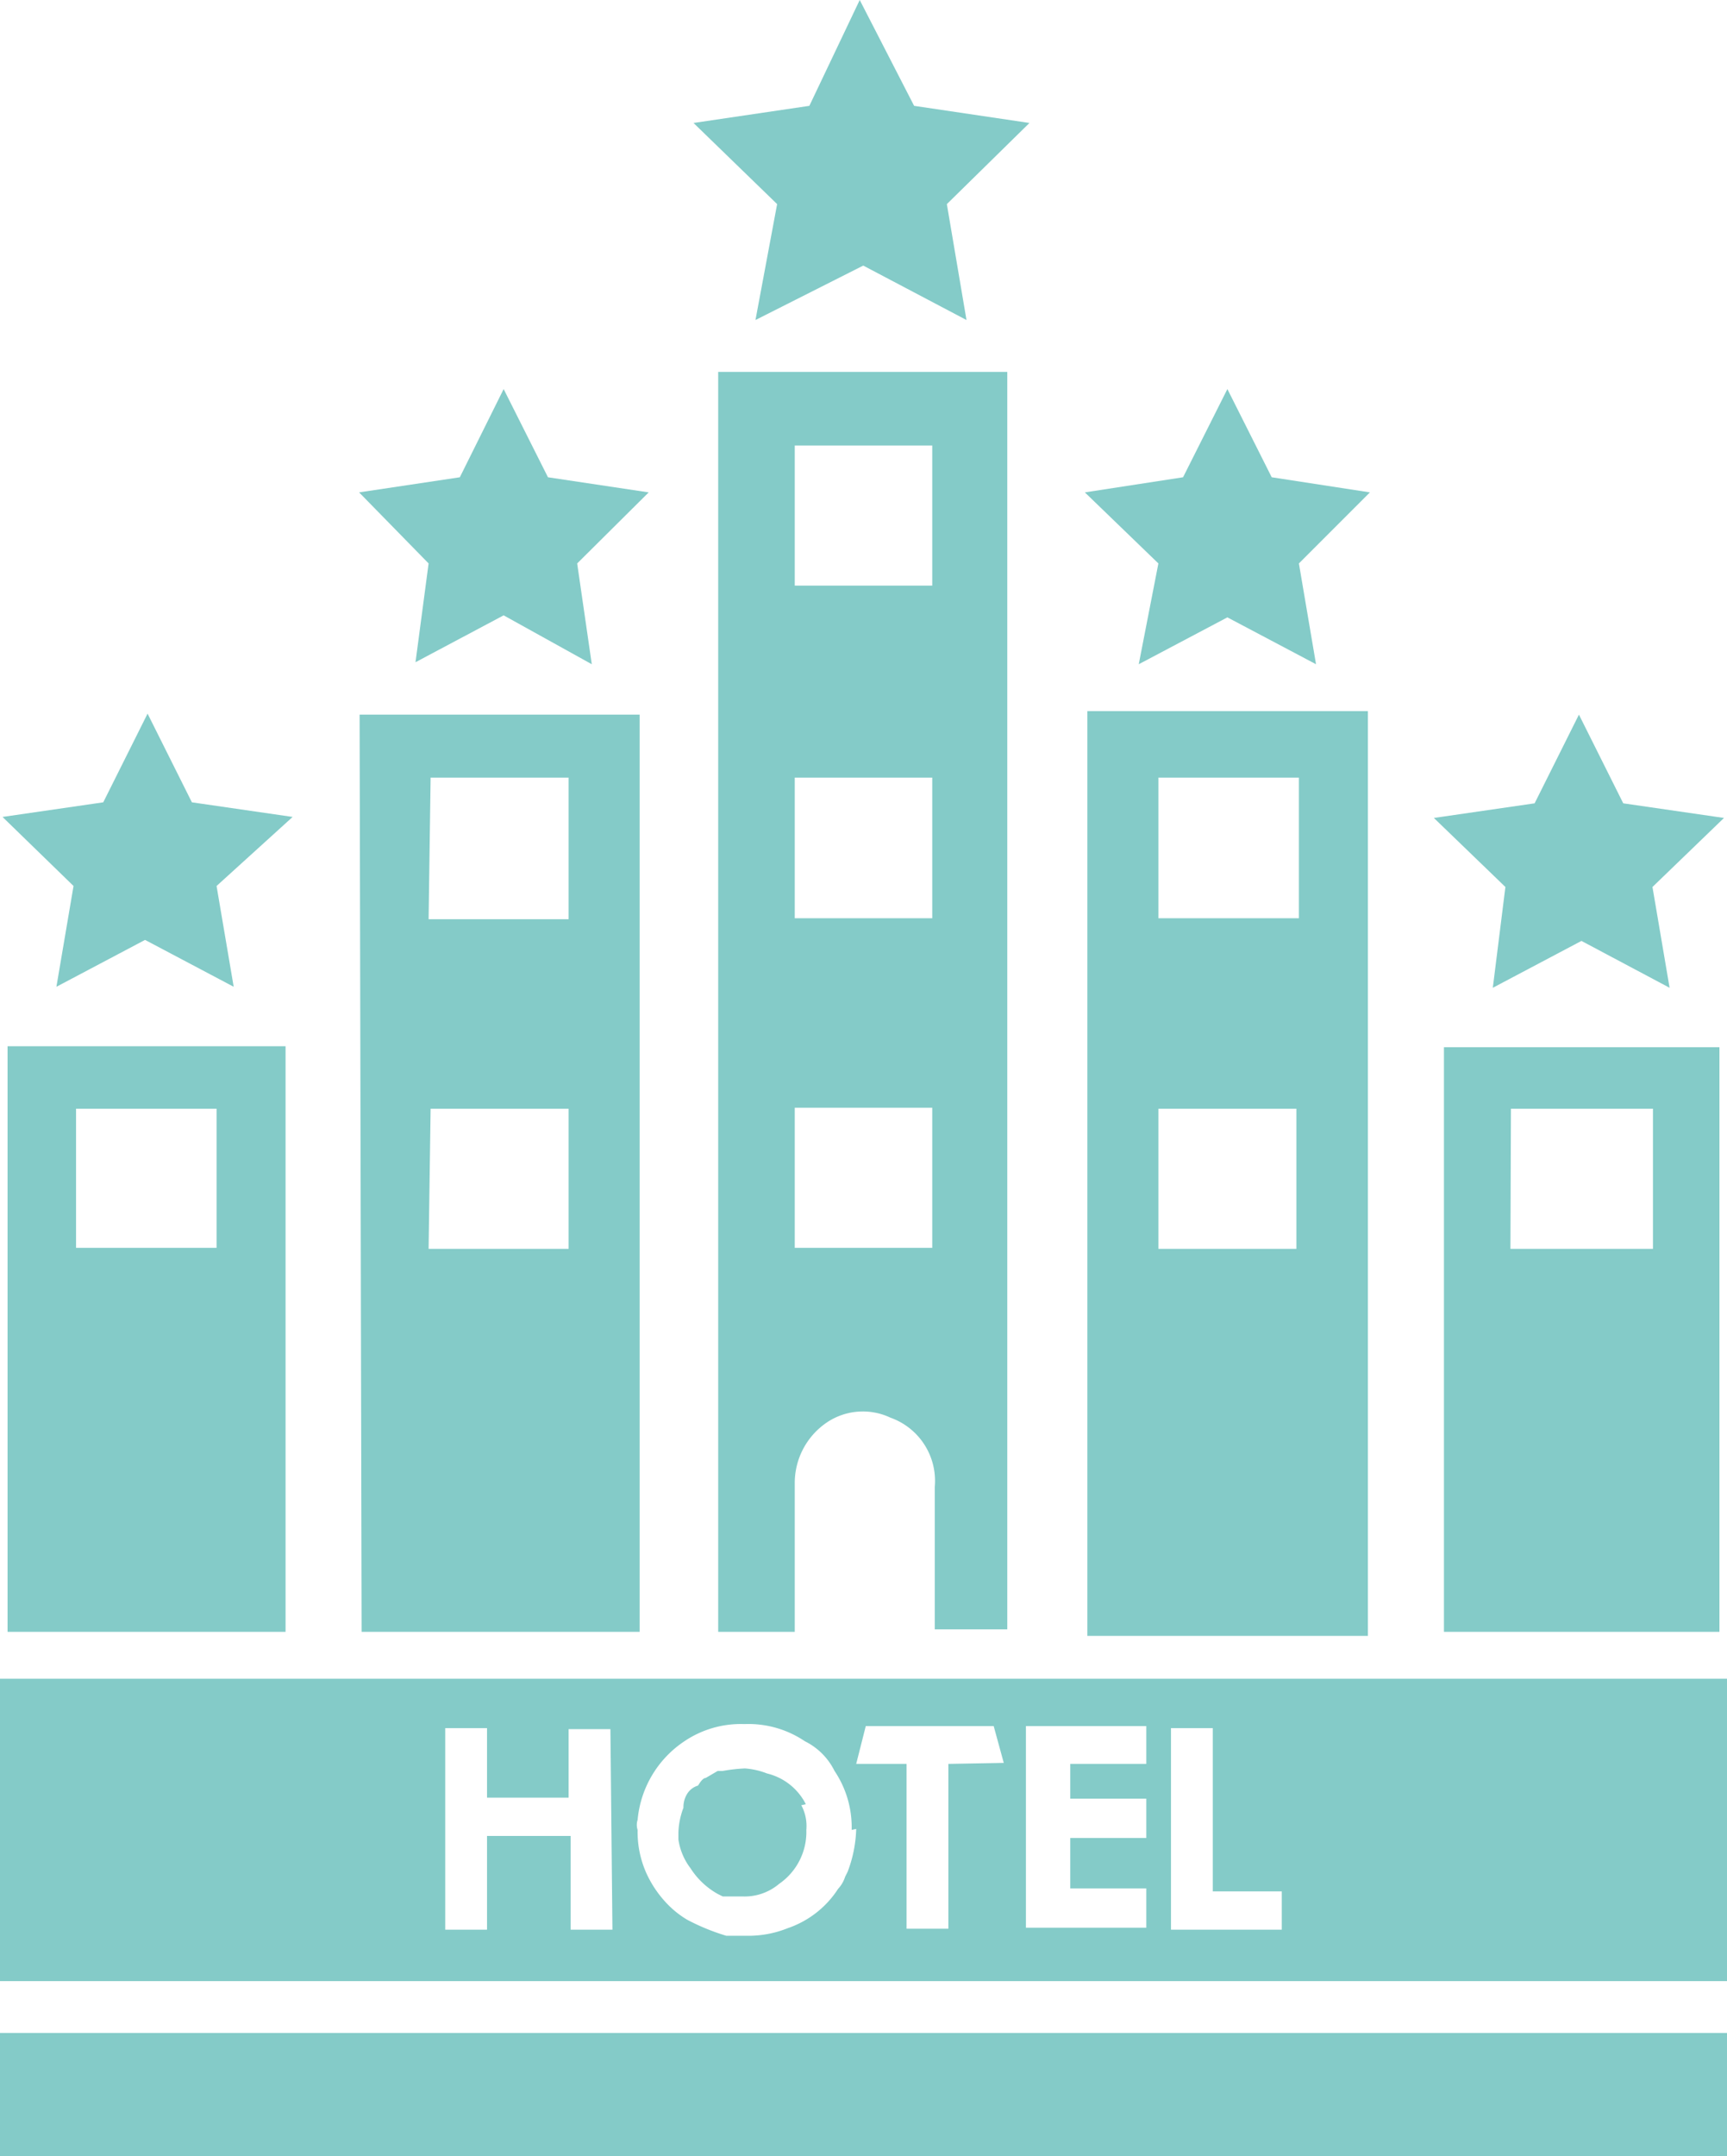
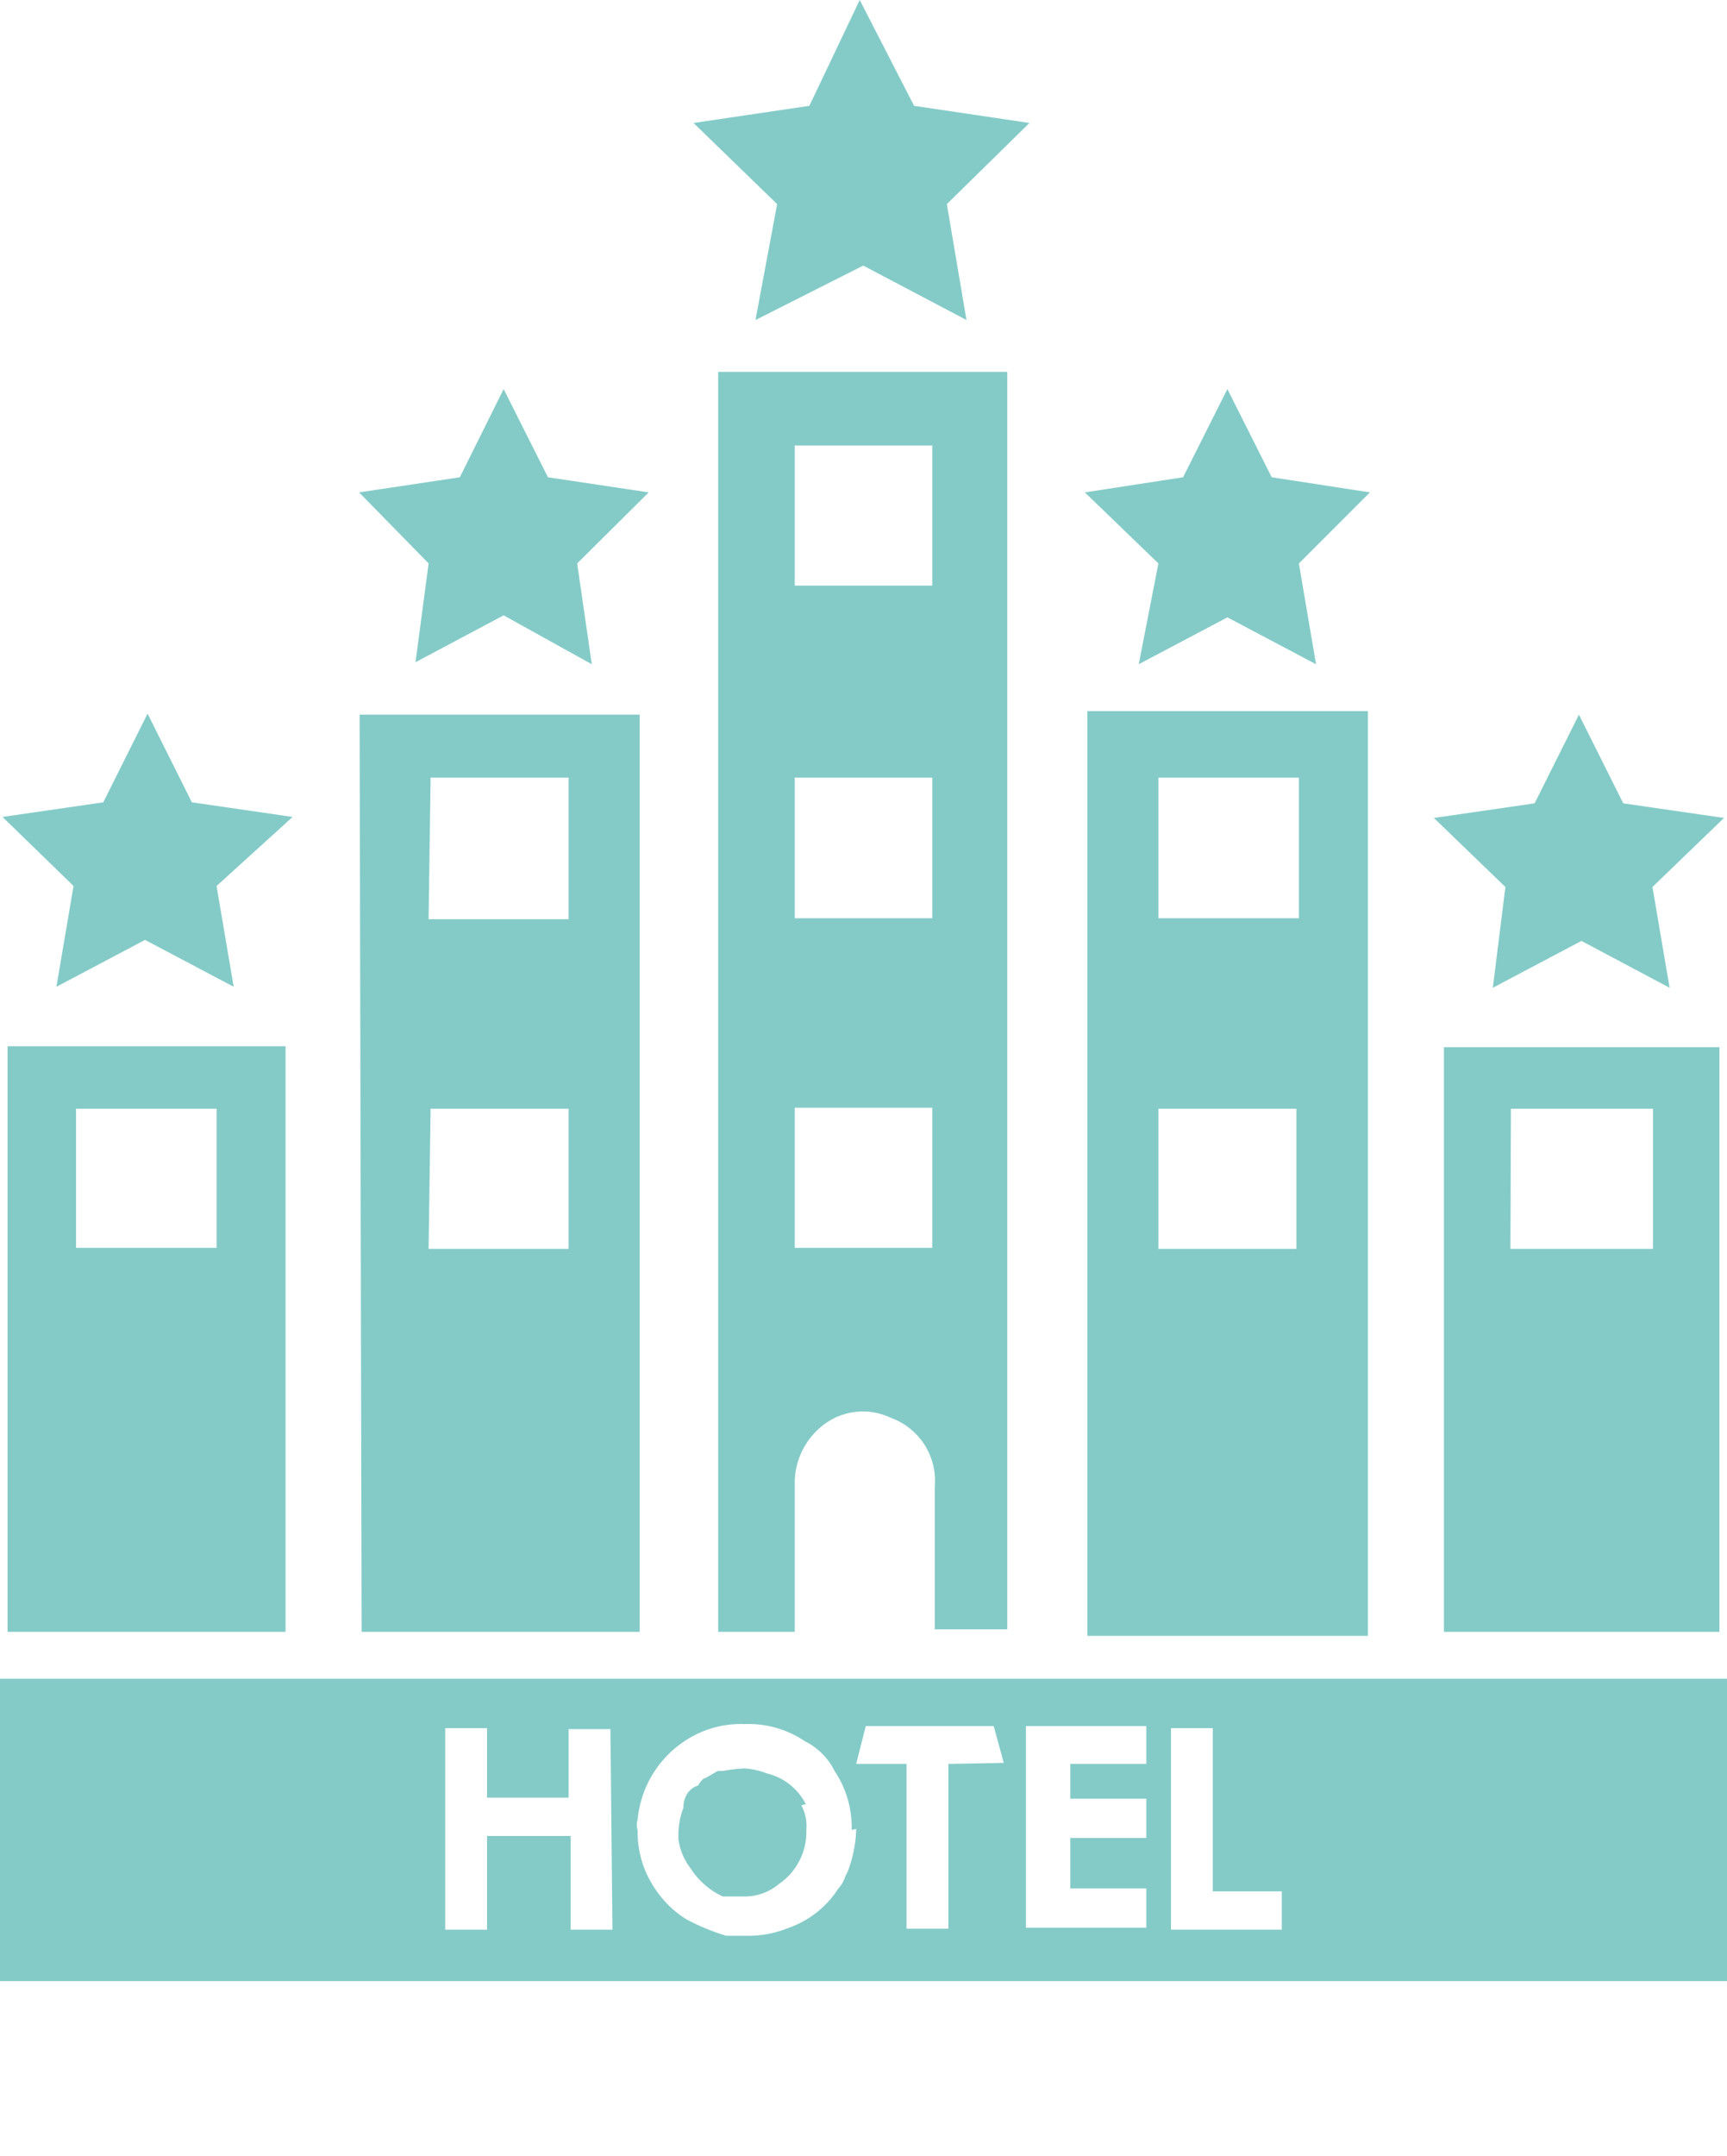
<svg xmlns="http://www.w3.org/2000/svg" viewBox="0 0 34.29 42.78">
  <defs>
    <style>
      .cls-1 {
        fill: #84cbc8;
      }
    </style>
  </defs>
  <title>Hotel Green</title>
  <g id="Layer_2" data-name="Layer 2">
    <g id="Layer_1-2" data-name="Layer 1">
-       <path class="cls-1" d="M34.29,33.31v6H0v-6ZM0,42.78H34.29V40.34H0Zm1.46-25.2L.05,16.21l2-.29.88-1.76.88,1.76,2,.29L4.3,17.58l.34,2-1.76-.93-1.76.93ZM.15,20.76H5.67V32.38H.15Zm1.36,4H4.3V22H1.51Zm7-13.58L7.13,9.77l2-.3L10,7.72l.88,1.75,2,.3-1.42,1.41.29,2L10,12.21l-1.75.93Zm-1.37,3H12.7V32.38H7.18Zm1.37,4.06h2.78V15.43H8.55Zm0,6.54h2.78V22H8.55Zm3.61,9.53h-.83v1.36H9.67V34.29H8.84v4h.83V36.43h1.66v1.86h.83Zm4.79,2a2,2,0,0,0-.34-1.17,1.3,1.3,0,0,0-.59-.59,2,2,0,0,0-1.2-.34,2,2,0,0,0-1.19.34,2.1,2.1,0,0,0-.93,1.56.32.32,0,0,0,0,.2,2,2,0,0,0,.17.85,2.18,2.18,0,0,0,.46.66,1.91,1.91,0,0,0,.35.27,4.29,4.29,0,0,0,.78.32h.39a2.09,2.09,0,0,0,.83-.15,1.93,1.93,0,0,0,1-.78.63.63,0,0,0,.14-.24l.05-.1A2.56,2.56,0,0,0,17,36.29Zm-1-.49a.87.87,0,0,1,.1.49,1.25,1.25,0,0,1-.54,1.07,1.06,1.06,0,0,1-.73.25l-.39,0-.1-.05a1.52,1.52,0,0,1-.54-.51,1.23,1.23,0,0,1-.24-.57v-.14a1.51,1.51,0,0,1,.1-.49.5.5,0,0,1,.07-.27.38.38,0,0,1,.22-.17q.09-.15.15-.15l.24-.14.1,0a3.25,3.25,0,0,1,.44-.05,1.49,1.49,0,0,1,.44.1A1.17,1.17,0,0,1,16,35.8ZM15.43,4.05,13.77,2.44l2.3-.34,1-2.1,1.08,2.1,2.29.34L18.8,4.05l.39,2.3L17.14,5.27,15,6.35Zm3.13,28.28V29.5a1.33,1.33,0,0,0-.88-1.37,1.28,1.28,0,0,0-1.27.1,1.45,1.45,0,0,0-.63,1.2c0,.53,0,1.34,0,2.41v.54H14.26v-25H20V32.33ZM15.78,11.62h2.73V8.84H15.78Zm2.73,3.81H15.78v2.79h2.73Zm0,6.55H15.78v2.78h2.73Zm1.42,13-.2-.73H17.19L17,35h1v3.27h.83V35Zm2.83-.73H20.37v4h2.39v-.78H21.25v-1h1.51v-.78H21.25V35h1.51ZM23,11.18,21.54,9.77l1.95-.3.88-1.75.88,1.75,1.95.3-1.41,1.41.34,2-1.76-.93-1.76.93Zm4.16,2.93,0,.35v18H21.59V14.11ZM23,18.22h2.79V15.43H23ZM25.74,22H23v2.78h2.74Zm-.29,15.53H24.08V34.29h-.83v4h2.2Zm4.44-19.93-1.42-1.37,2-.29.88-1.76.88,1.76,2,.29-1.42,1.37.34,2-1.75-.93-1.76.93Zm-1.22,3.18h5.47V32.38H28.67Zm1.32,4h2.83V22H30Z" />
+       <path class="cls-1" d="M34.29,33.31v6H0v-6ZM0,42.78H34.29H0Zm1.46-25.2L.05,16.21l2-.29.88-1.76.88,1.76,2,.29L4.3,17.58l.34,2-1.76-.93-1.76.93ZM.15,20.76H5.67V32.38H.15Zm1.36,4H4.3V22H1.51Zm7-13.58L7.13,9.77l2-.3L10,7.72l.88,1.75,2,.3-1.42,1.41.29,2L10,12.21l-1.75.93Zm-1.37,3H12.7V32.38H7.18Zm1.37,4.06h2.78V15.43H8.55Zm0,6.54h2.78V22H8.55Zm3.61,9.53h-.83v1.36H9.67V34.29H8.84v4h.83V36.43h1.66v1.86h.83Zm4.79,2a2,2,0,0,0-.34-1.17,1.3,1.3,0,0,0-.59-.59,2,2,0,0,0-1.2-.34,2,2,0,0,0-1.19.34,2.1,2.1,0,0,0-.93,1.56.32.32,0,0,0,0,.2,2,2,0,0,0,.17.85,2.18,2.18,0,0,0,.46.66,1.91,1.91,0,0,0,.35.27,4.29,4.29,0,0,0,.78.32h.39a2.09,2.09,0,0,0,.83-.15,1.93,1.93,0,0,0,1-.78.63.63,0,0,0,.14-.24l.05-.1A2.56,2.56,0,0,0,17,36.29Zm-1-.49a.87.87,0,0,1,.1.49,1.25,1.25,0,0,1-.54,1.07,1.06,1.06,0,0,1-.73.25l-.39,0-.1-.05a1.52,1.52,0,0,1-.54-.51,1.23,1.23,0,0,1-.24-.57v-.14a1.51,1.51,0,0,1,.1-.49.5.5,0,0,1,.07-.27.38.38,0,0,1,.22-.17q.09-.15.15-.15l.24-.14.1,0a3.25,3.25,0,0,1,.44-.05,1.49,1.49,0,0,1,.44.1A1.17,1.17,0,0,1,16,35.8ZM15.43,4.05,13.77,2.44l2.3-.34,1-2.1,1.08,2.1,2.29.34L18.8,4.05l.39,2.3L17.14,5.27,15,6.35Zm3.13,28.28V29.5a1.33,1.33,0,0,0-.88-1.37,1.28,1.28,0,0,0-1.27.1,1.45,1.45,0,0,0-.63,1.2c0,.53,0,1.34,0,2.41v.54H14.26v-25H20V32.33ZM15.78,11.62h2.73V8.84H15.78Zm2.73,3.81H15.78v2.79h2.73Zm0,6.55H15.78v2.78h2.73Zm1.42,13-.2-.73H17.19L17,35h1v3.27h.83V35Zm2.83-.73H20.37v4h2.39v-.78H21.25v-1h1.51v-.78H21.25V35h1.51ZM23,11.18,21.54,9.77l1.95-.3.88-1.75.88,1.75,1.95.3-1.41,1.41.34,2-1.76-.93-1.76.93Zm4.16,2.93,0,.35v18H21.59V14.11ZM23,18.22h2.79V15.43H23ZM25.74,22H23v2.78h2.74Zm-.29,15.53H24.08V34.29h-.83v4h2.2Zm4.44-19.93-1.42-1.37,2-.29.88-1.76.88,1.76,2,.29-1.42,1.37.34,2-1.75-.93-1.76.93Zm-1.22,3.18h5.47V32.38H28.67Zm1.32,4h2.83V22H30Z" />
    </g>
  </g>
</svg>